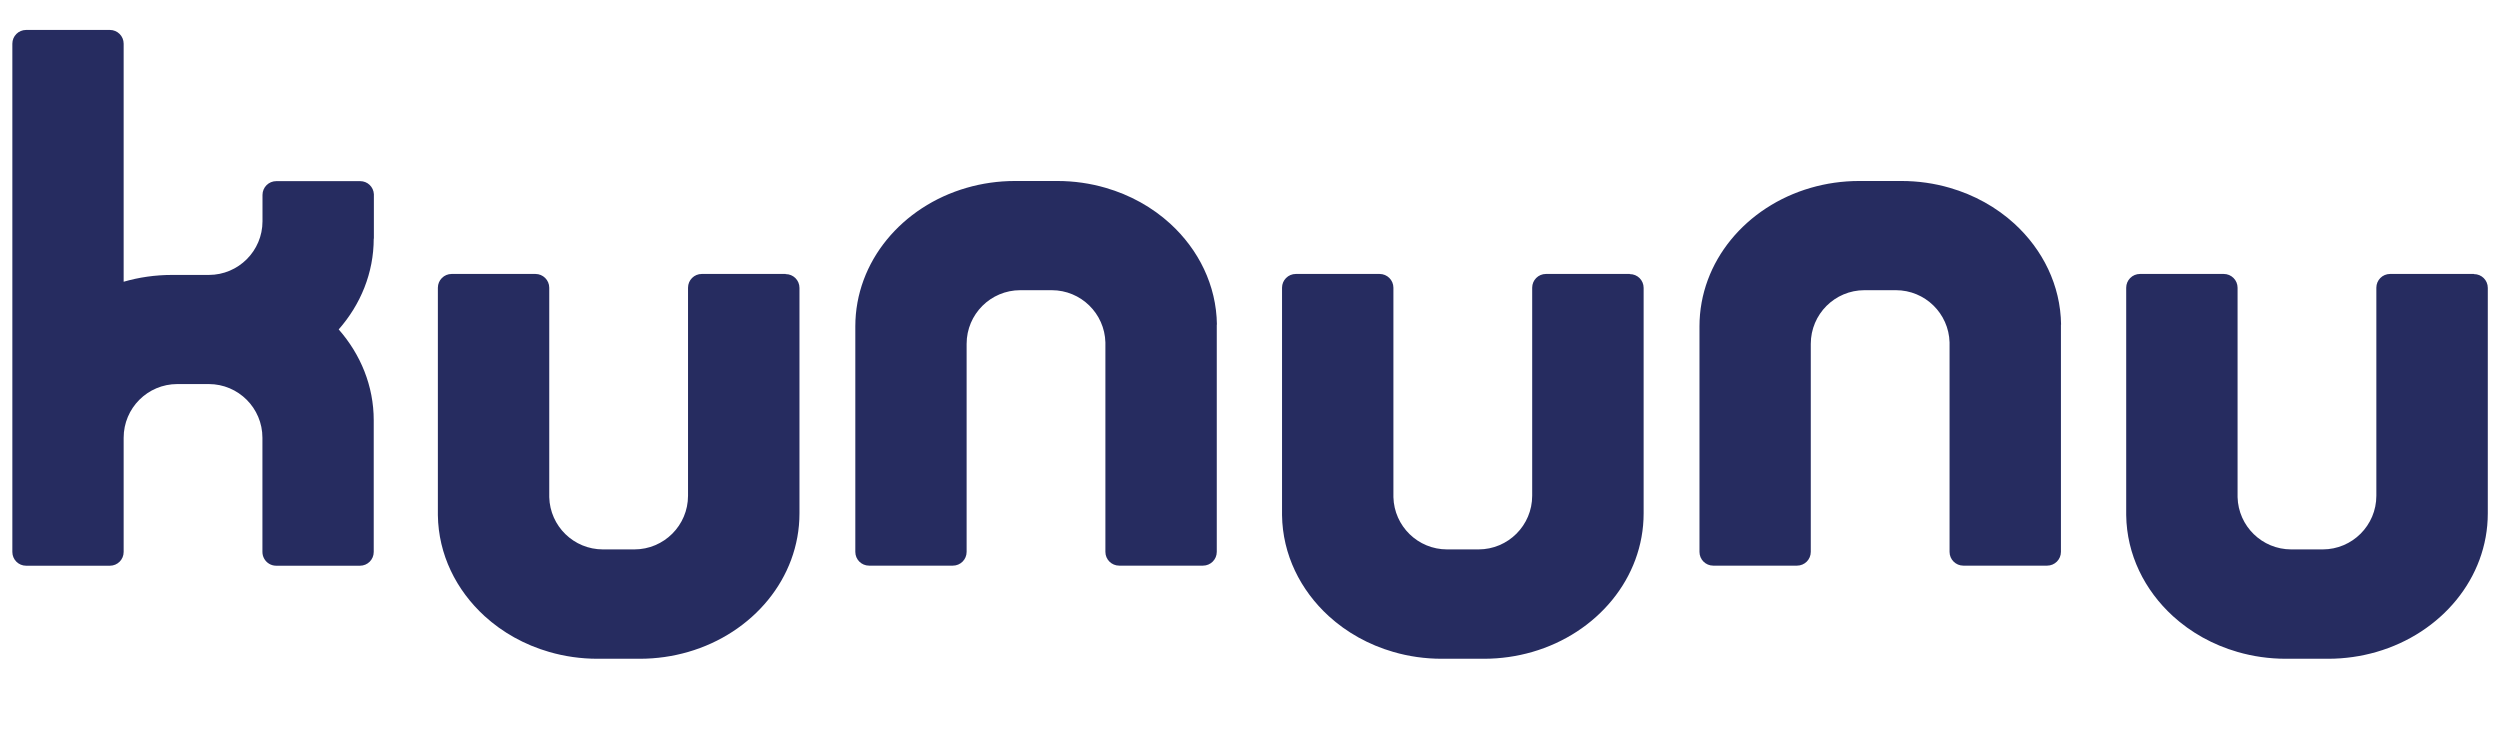
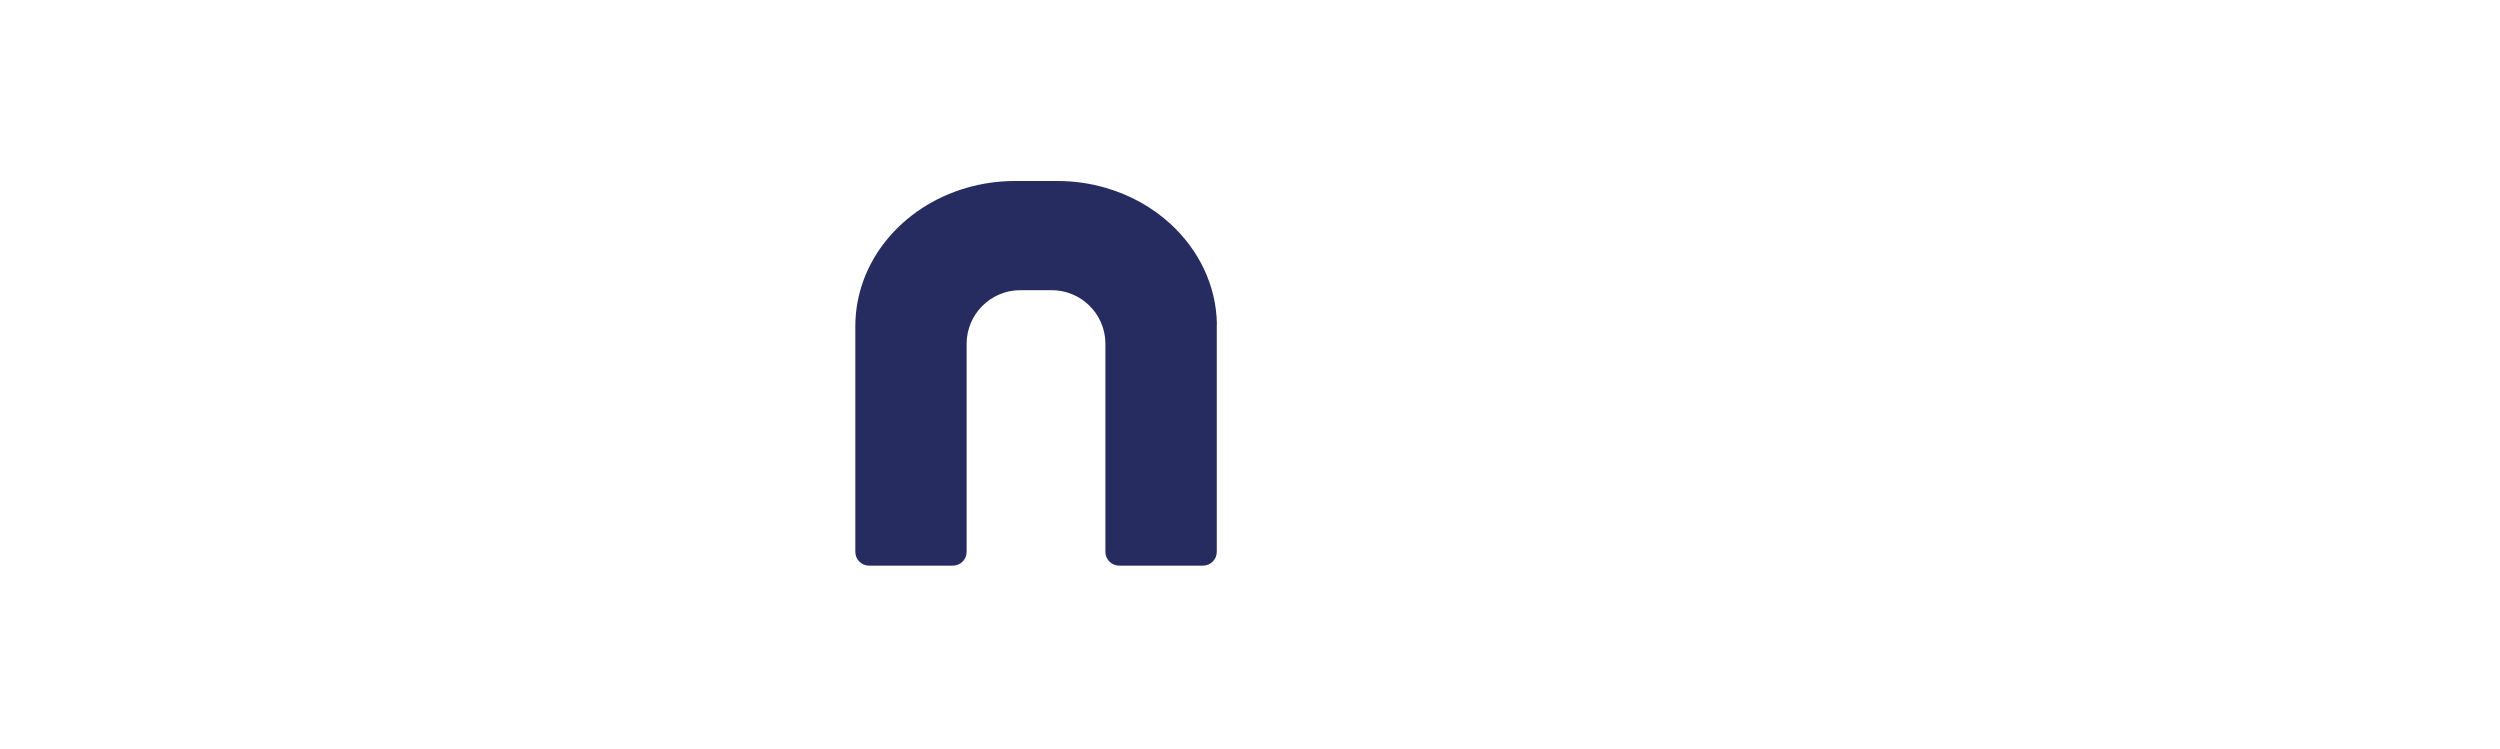
<svg xmlns="http://www.w3.org/2000/svg" id="Layer_1" data-name="Layer 1" viewBox="0 0 334 100">
  <defs>
    <style>
      .cls-1 {
        fill: #262c60;
        stroke-width: 0px;
      }
    </style>
  </defs>
-   <path class="cls-1" d="M104.95,36.6h-11.19c-1.02,0-1.84.82-1.84,1.84v11.6h0v16.19c0,3.96-3.21,7.17-7.17,7.17h-4.2c-3.9,0-7.07-3.11-7.17-6.98v-27.98c0-1.02-.83-1.84-1.84-1.84h-11.2c-1.01,0-1.84.82-1.84,1.84v29.72c0,.14,0,.27,0,.41,0,.08,0,.17,0,.25.07,5.27,2.45,10.02,6.24,13.49,2.39,2.18,5.34,3.84,8.64,4.79,2.03.59,4.2.91,6.45.91h5.64c2.25,0,4.42-.32,6.46-.91,8.63-2.49,14.88-9.84,14.88-18.52v-30.12c0-1.02-.82-1.84-1.84-1.84Z" />
-   <path class="cls-1" d="M217.73,36.6h-11.19c-1.02,0-1.84.82-1.84,1.84v11.6h0v16.19c0,3.96-3.21,7.17-7.17,7.17h-4.2c-3.9,0-7.07-3.11-7.17-6.98v-27.98c0-1.02-.83-1.84-1.84-1.84h-11.2c-1.01,0-1.84.82-1.84,1.84v29.72c0,.14,0,.27,0,.41,0,.08,0,.17,0,.25.07,5.27,2.45,10.02,6.24,13.49,2.39,2.18,5.34,3.84,8.64,4.79,2.03.59,4.2.91,6.45.91h5.64c2.25,0,4.42-.32,6.46-.91,8.63-2.49,14.88-9.84,14.88-18.52v-30.12c0-1.02-.82-1.84-1.84-1.84Z" />
-   <path class="cls-1" d="M330.51,36.6h-11.19c-1.02,0-1.84.82-1.84,1.84v11.6h0v16.19c0,3.96-3.21,7.17-7.17,7.17h-4.2c-3.9,0-7.07-3.11-7.17-6.98v-27.98c0-1.02-.83-1.84-1.84-1.84h-11.2c-1.01,0-1.84.82-1.84,1.84v29.72c0,.14,0,.27,0,.41,0,.08,0,.17,0,.25.07,5.27,2.45,10.02,6.24,13.49,2.39,2.18,5.34,3.84,8.64,4.79,2.03.59,4.2.91,6.45.91h5.64c2.25,0,4.42-.32,6.46-.91,8.63-2.49,14.88-9.84,14.88-18.52v-30.12c0-1.02-.82-1.84-1.84-1.84Z" />
  <path class="cls-1" d="M162.58,43.37c-.07-5.27-2.45-10.02-6.24-13.49-2.39-2.18-5.34-3.84-8.64-4.79-2.03-.59-4.2-.91-6.45-.91h-5.64c-2.25,0-4.42.32-6.46.91-8.63,2.49-14.88,9.84-14.88,18.52v30.12c0,1.02.82,1.84,1.84,1.84h11.19c1.02,0,1.84-.82,1.84-1.84v-11.6h0v-16.19c0-3.96,3.21-7.17,7.17-7.17h4.2c3.9,0,7.07,3.11,7.17,6.98v27.98c0,1.02.83,1.84,1.84,1.84h11.2c1.01,0,1.84-.82,1.84-1.84v-29.72c0-.14,0-.27,0-.41,0-.08,0-.17,0-.25Z" />
-   <path class="cls-1" d="M275.36,43.37c-.07-5.27-2.45-10.02-6.24-13.49-2.39-2.18-5.34-3.84-8.64-4.79-2.03-.59-4.2-.91-6.45-.91h-5.64c-2.25,0-4.42.32-6.46.91-8.63,2.49-14.88,9.84-14.88,18.52v30.12c0,1.02.82,1.84,1.84,1.84h11.19c1.02,0,1.84-.82,1.84-1.84v-11.6h0v-16.19c0-3.96,3.21-7.17,7.17-7.17h4.2c3.9,0,7.07,3.11,7.17,6.98v27.98c0,1.02.83,1.84,1.84,1.84h11.2c1.01,0,1.84-.82,1.84-1.84v-29.72c0-.14,0-.27,0-.41,0-.08,0-.17,0-.25Z" />
-   <path class="cls-1" d="M49.95,31.89c0-.14,0-.28,0-.41,0-.02,0-.04,0-.06v-4.51s0-.02,0-.03v-.84s0-.02,0-.03v-.07h0c-.05-.97-.84-1.74-1.83-1.74h-11.21c-1.01,0-1.84.82-1.84,1.84v.84s0,0,0,0v2.68c0,3.96-3.21,7.17-7.17,7.17h-4.92c-2.25,0-4.42.32-6.46.91V5.84c0-1.02-.82-1.84-1.84-1.84H3.49c-1.02,0-1.84.82-1.84,1.84v67.9c0,1.02.82,1.84,1.84,1.84h11.19c1.02,0,1.84-.82,1.84-1.84v-15.26h0c0-3.96,3.21-7.17,7.17-7.17h4.2c3.96,0,7.17,3.21,7.17,7.17v15.26c0,.31.08.61.22.87.31.58.92.97,1.62.97h11.19c1.02,0,1.84-.82,1.84-1.84v-17.59c0-4.6-1.76-8.81-4.68-12.14,2.92-3.32,4.68-7.54,4.68-12.14Z" />
</svg>